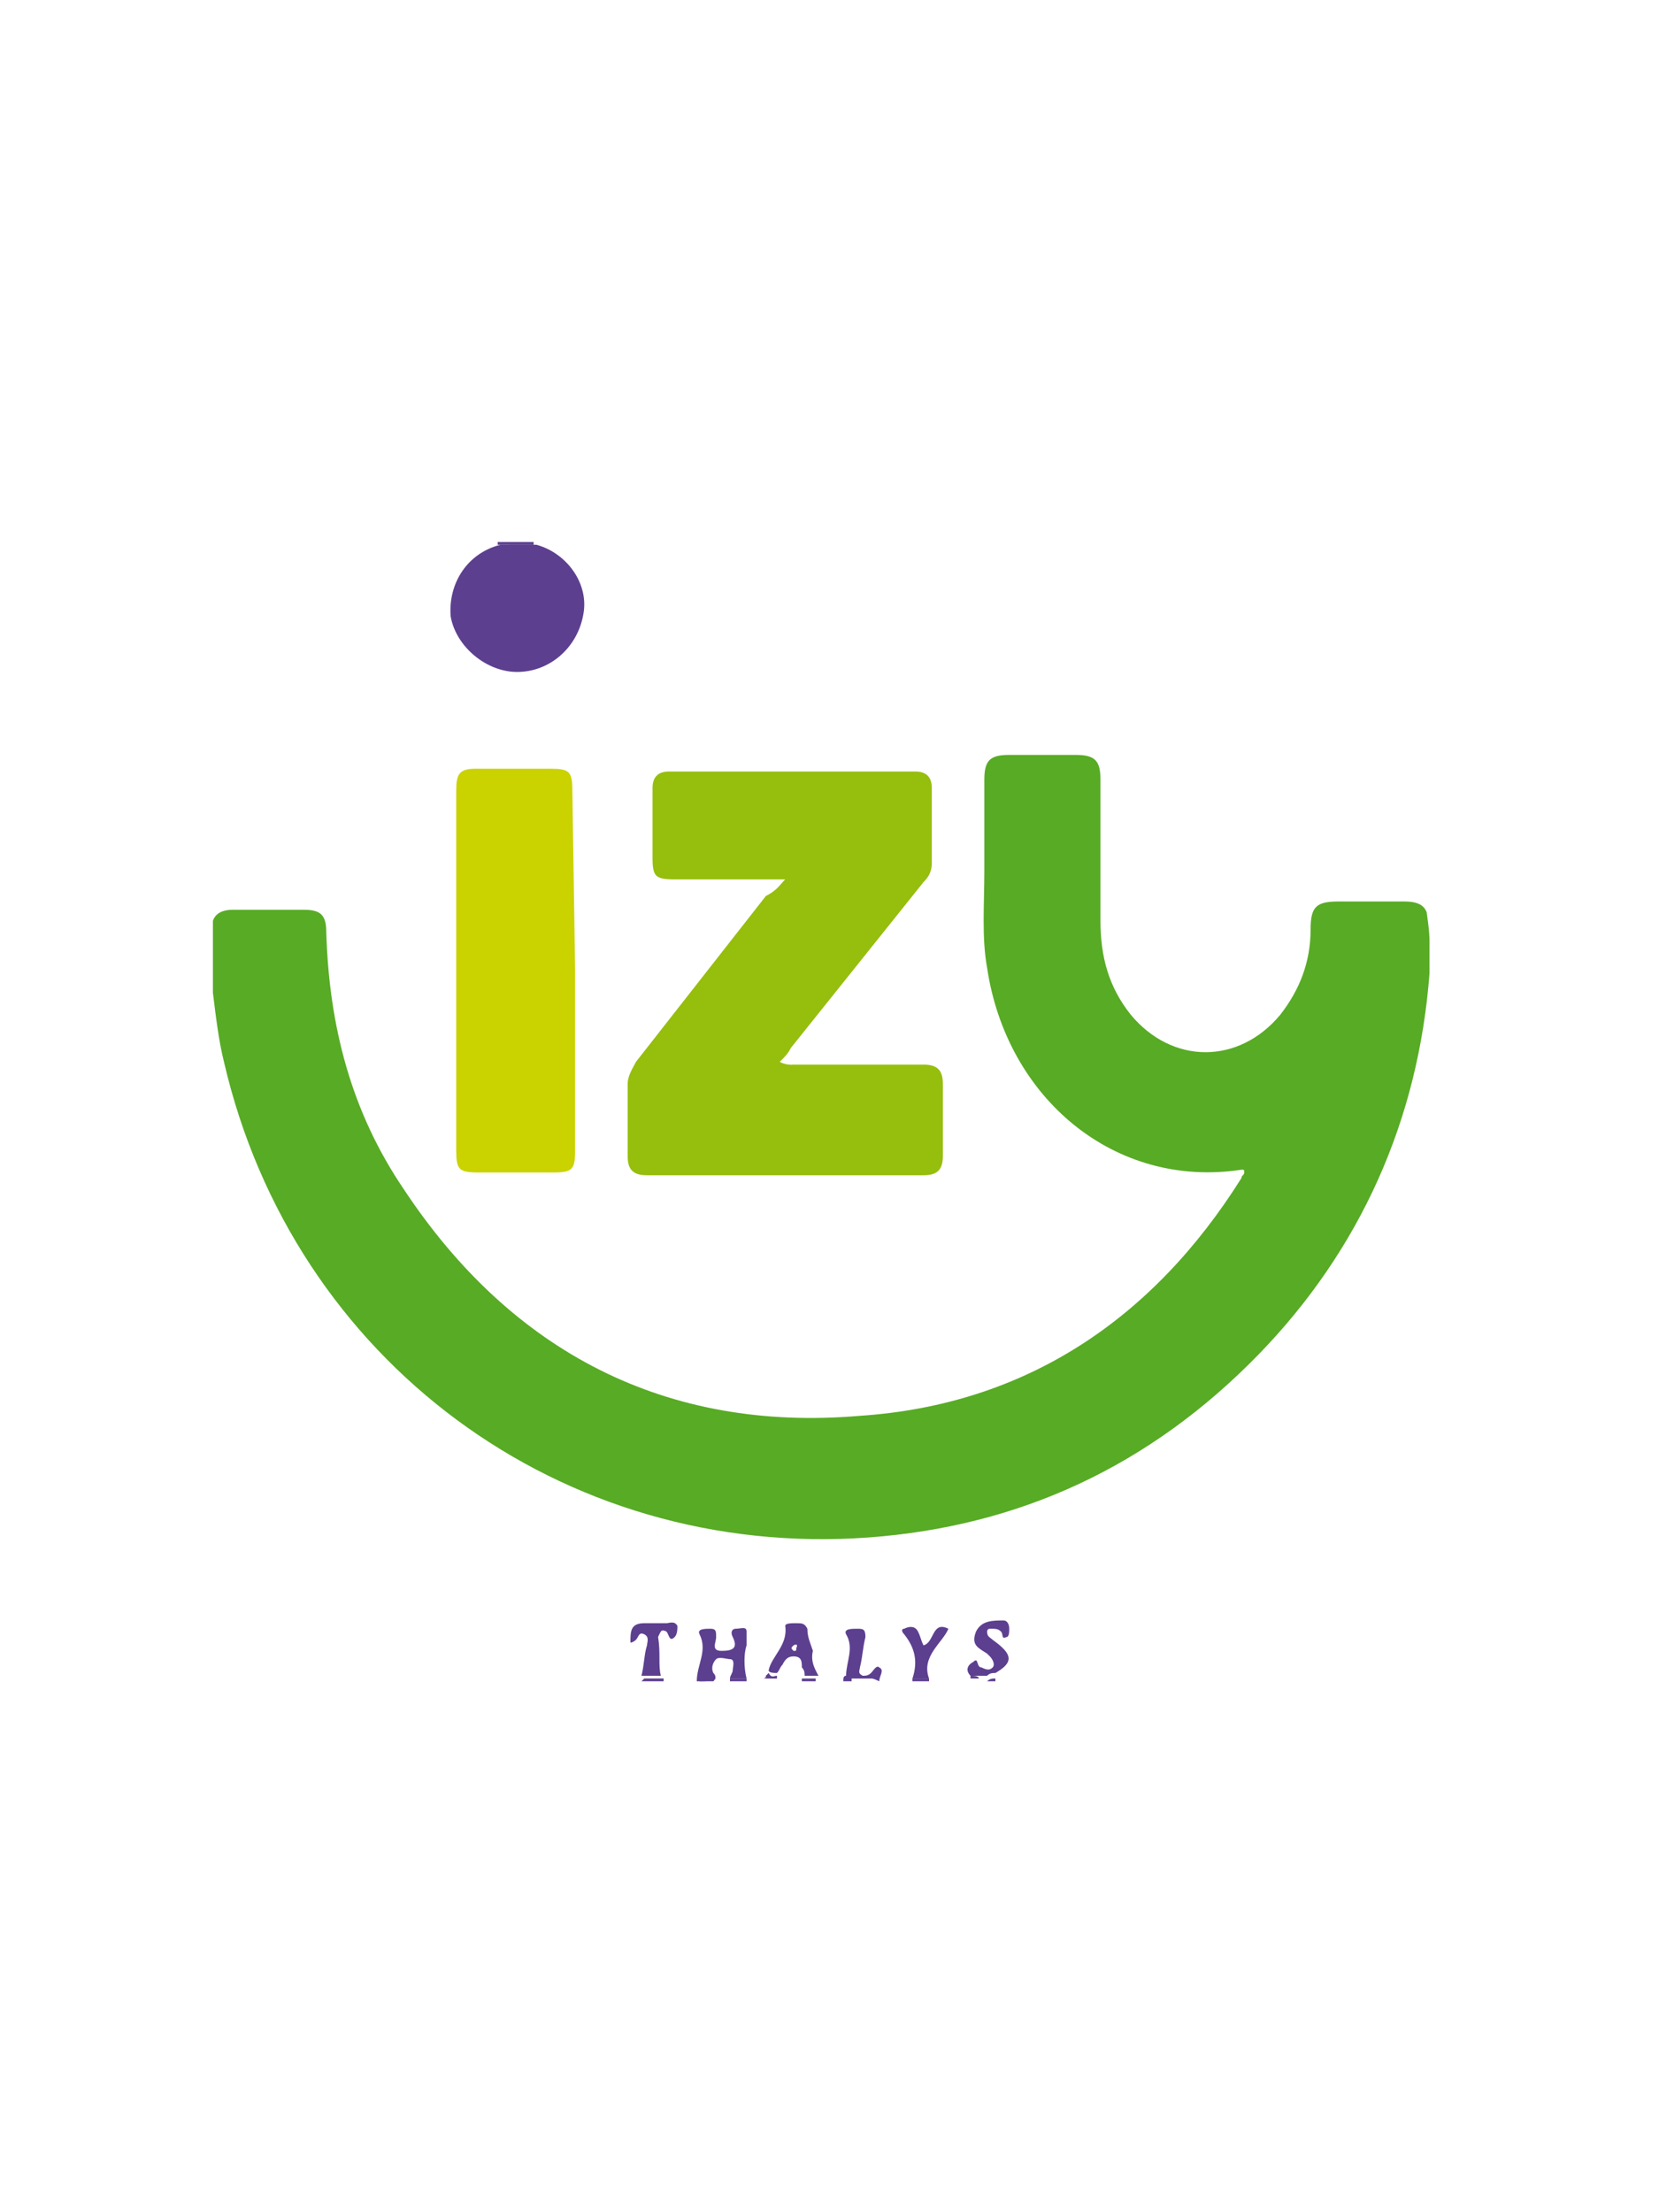
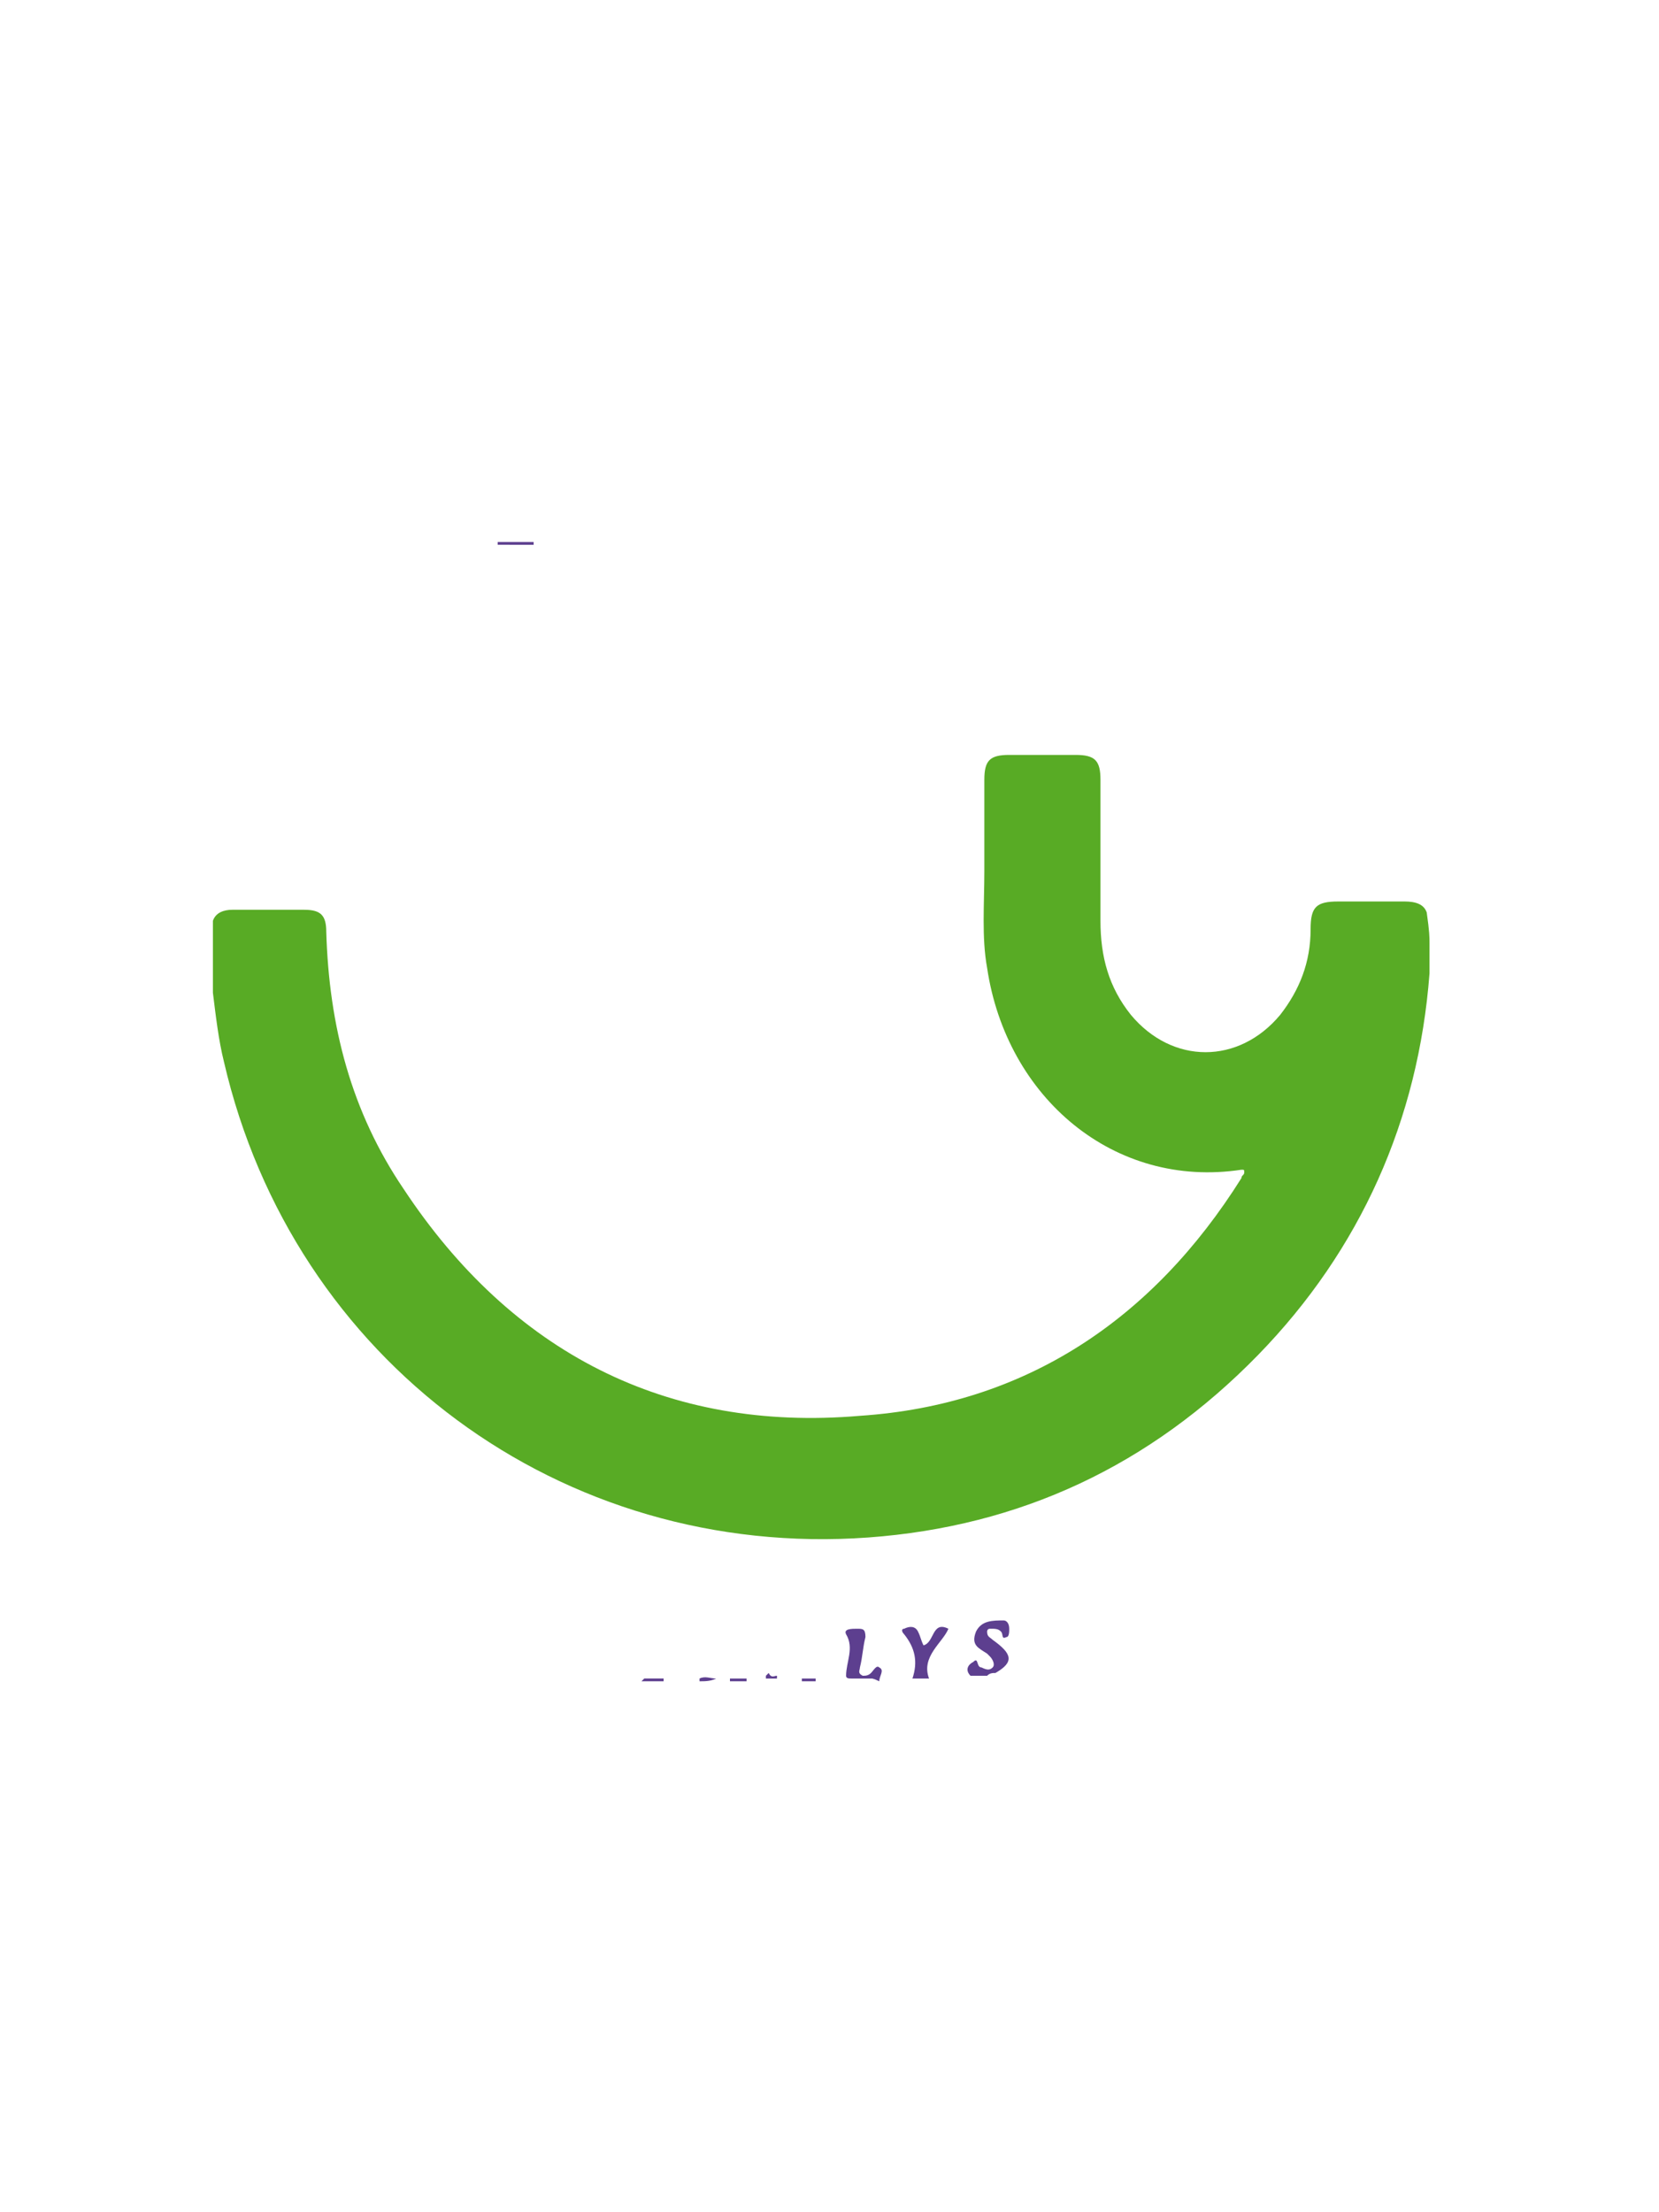
<svg xmlns="http://www.w3.org/2000/svg" viewBox="0 0 60 80">
  <g fill="#5d3f8f">
    <path d="M35.1 60.6c-.2-.2-.1-.4.1-.5.2-.2.1.2.3.2.2.1.3.1.4 0s0-.3-.1-.4l-.1-.1c-.3-.2-.6-.3-.4-.8.2-.4.6-.4 1-.4.1 0 .2.1.2.3 0 .1 0 .3-.1.3-.2.1-.1-.1-.2-.2s-.2-.1-.4-.1c-.1 0-.1.1-.1.1 0 .2.1.2.2.3.7.5.8.8.1 1.2-.1 0-.2 0-.3.1h-.6zm-15.8-41v.1H18v-.1h1.3zm12.4 41v.1h-.9v-.1h.9zm-8.5.2l.1-.1h.7v.1h-.8zm4.9-.2v.1h-.4v-.1l.1-.1c.1.2.2.1.3.1zm-2.2.1c-.2.1-.4.1-.6.1v-.1c.2-.1.4 0 .6 0zm.5.1v-.1h.6v.1h-.6zm2.6 0v-.1h.5v.1H29z" />
-     <path d="M33 60.8v-.1h.6v.1H33zm-2.2-.1v.1h-.3c0-.1 0-.2.1-.2 0 0 .1 0 .2.1zm4.3-.1c.1 0 .3 0 .3.1h-.3v-.1zm.6.2c.1-.1.2-.1.3-.1v.1h-.3zm-8-.2v.1h-.1s.1 0 .1-.1zm-.7.1h-.6c0-.1.1-.2.1-.3s.1-.4-.1-.4c-.1 0-.4-.1-.5 0s-.2.3-.1.5c.1.1.1.2 0 .3h-.6c0-.6.4-1.1.1-1.7-.1-.2.2-.2.4-.2s.2.1.2.3-.2.5.2.5.6-.1.4-.5c-.1-.2 0-.3.1-.3.2 0 .4-.1.4.1v.5c-.1.3-.1.8 0 1.2zm2.6-.1h-.5c0-.1 0-.2-.1-.3 0-.2 0-.4-.3-.4-.2 0-.3.1-.4.3-.1.1-.1.2-.2.3-.1 0-.3 0-.3-.1.1-.5.7-.9.6-1.6 0-.1.2-.1.4-.1s.3 0 .4.2c0 .3.1.5.2.8-.1.4.1.7.2.9zm-.9-1.1c-.1.1-.1.1 0 .2.1 0 .1 0 .1-.1 0 0 .1-.2-.1-.1zm-4.8 1.1h-.7c.1-.4.1-.8.2-1.1 0-.1.1-.3-.1-.4s-.2.1-.3.2c0 0-.1.1-.2.1 0-.4 0-.7.5-.7h.8c.1 0 .3-.1.4.1 0 .1 0 .3-.1.4-.2.2-.2-.1-.3-.2-.2-.1-.2 0-.3.2.1.6 0 1 .1 1.4z" />
    <path d="M33.6 60.7H33c.2-.6.1-1.1-.3-1.6-.1-.1-.1-.2 0-.2.2-.1.4-.1.5.1s.1.3.2.5c.4-.1.3-.9.9-.6-.2.5-1 1-.7 1.8zm-2.8 0c-.1 0-.2 0-.2-.1 0-.5.3-1 0-1.5-.1-.2.2-.2.4-.2s.3 0 .3.3c-.1.4-.1.7-.2 1.1 0 .1-.1.2.1.3.1 0 .2 0 .3-.1s.2-.3.3-.2c.2.1 0 .3 0 .5-.4-.2-.7-.2-1-.1z" />
  </g>
  <path d="M51.7 34.1v1.1c-.4 5.3-2.5 10-6.2 13.8-3.9 4-8.6 6.2-14.1 6.6-11.1.8-20.8-6.4-23.3-17.2-.2-.8-.3-1.7-.4-2.5v-2.6c.1-.3.4-.4.7-.4H11c.6 0 .8.2.8.8.1 3.4.9 6.5 2.8 9.3 3.9 5.9 9.5 8.8 16.5 8.2 6-.4 10.6-3.5 13.8-8.6 0-.1.1-.1.1-.2s0-.1-.1-.1c-4.6.7-8.5-2.6-9.2-7.3-.2-1.1-.1-2.3-.1-3.5v-3.3c0-.7.2-.9.9-.9h2.4c.7 0 .9.2.9.9v5.1c0 1.3.3 2.4 1.1 3.4 1.5 1.8 3.9 1.8 5.4 0 .7-.9 1.1-1.9 1.1-3.1 0-.8.2-1 1-1h2.4c.4 0 .7.1.8.4.1.7.1.9.1 1.1z" fill="#58ab25" />
-   <path d="M28.4 31.8h-4c-.7 0-.8-.1-.8-.8v-2.5c0-.4.2-.6.6-.6h8.9c.4 0 .6.2.6.6v2.7c0 .3-.1.5-.3.7l-4.8 6c-.1.2-.2.3-.4.5a.9.9 0 0 0 .5.1h4.7c.5 0 .7.2.7.7v2.6c0 .5-.2.7-.7.7h-10c-.5 0-.7-.2-.7-.7v-2.6c0-.3.2-.6.3-.8l4.7-6c.4-.2.5-.4.7-.6z" fill="#96be0d" />
-   <path d="M20.8 35.1v6.5c0 .7-.1.8-.8.8h-2.7c-.7 0-.8-.1-.8-.8v-13c0-.6.1-.8.7-.8h2.7c.7 0 .8.1.8.8l.1 6.5z" fill="#cad200" />
-   <path d="M18.1 19.7h1.3c1.1.3 1.9 1.4 1.7 2.5-.2 1.2-1.2 2.1-2.4 2.1-1.1 0-2.2-.9-2.4-2-.1-1.2.6-2.3 1.8-2.6z" fill="#5d3f8f" />
</svg>